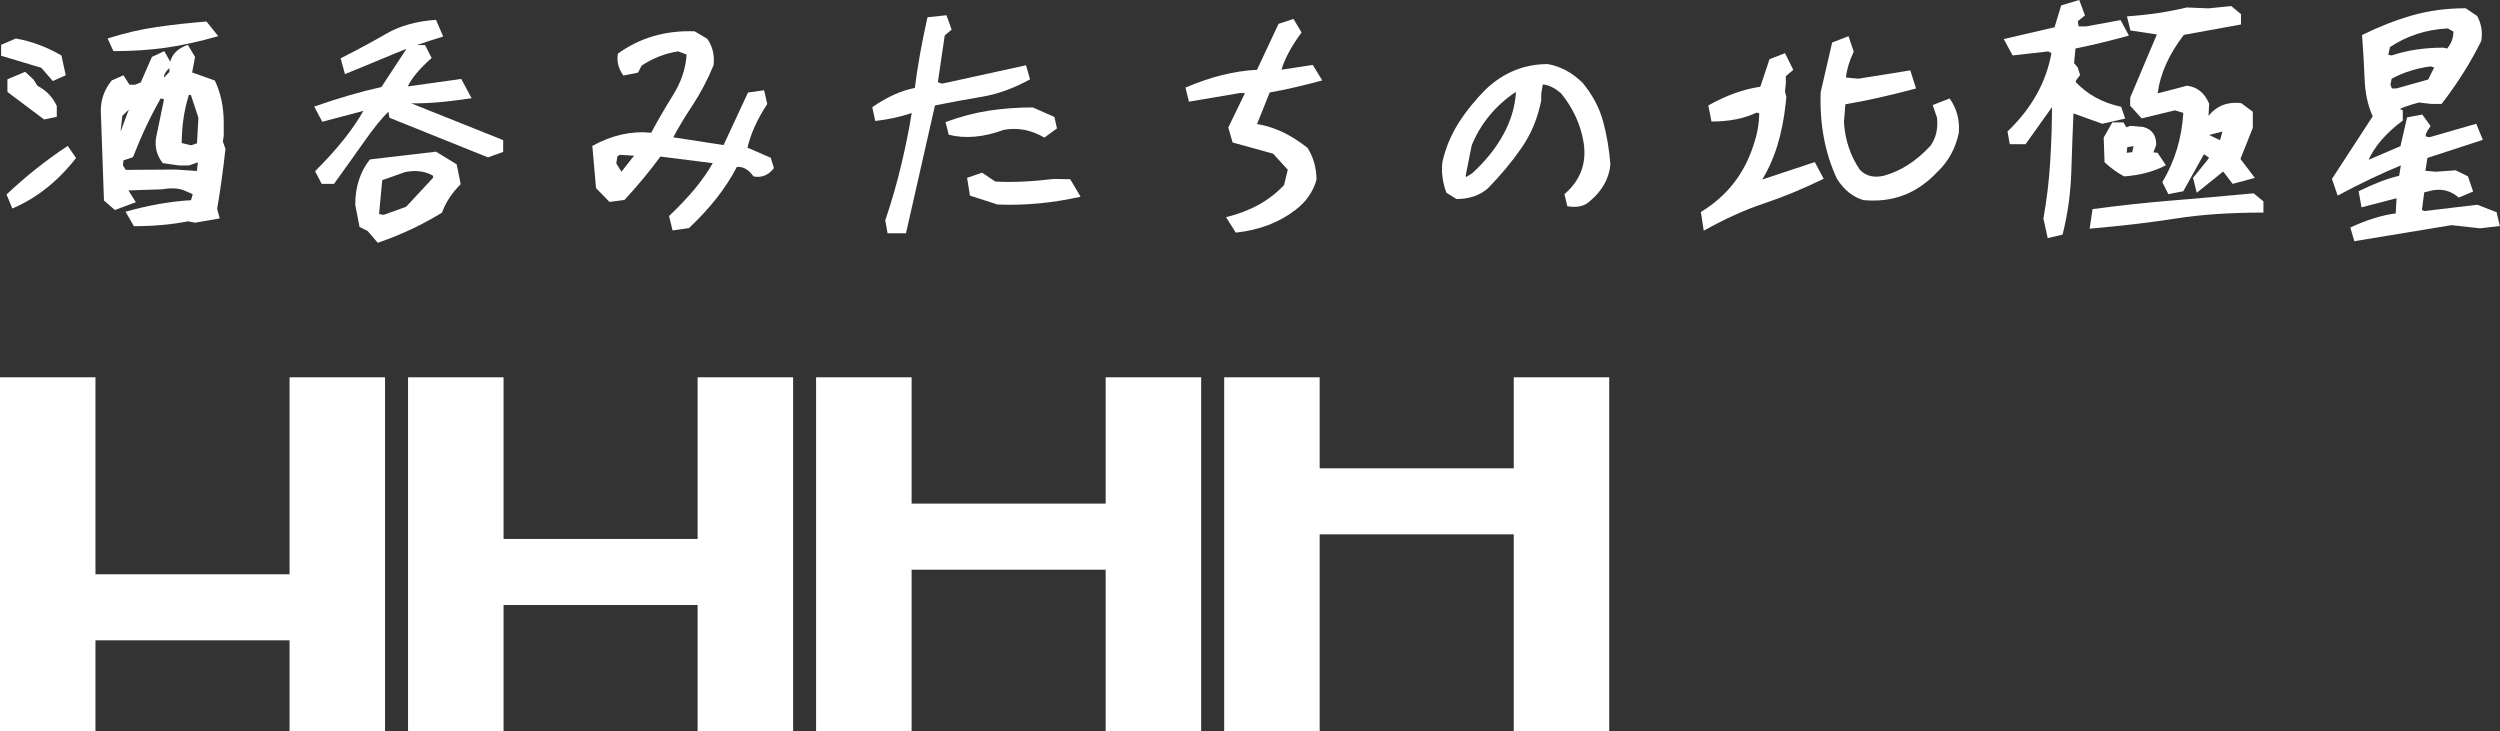
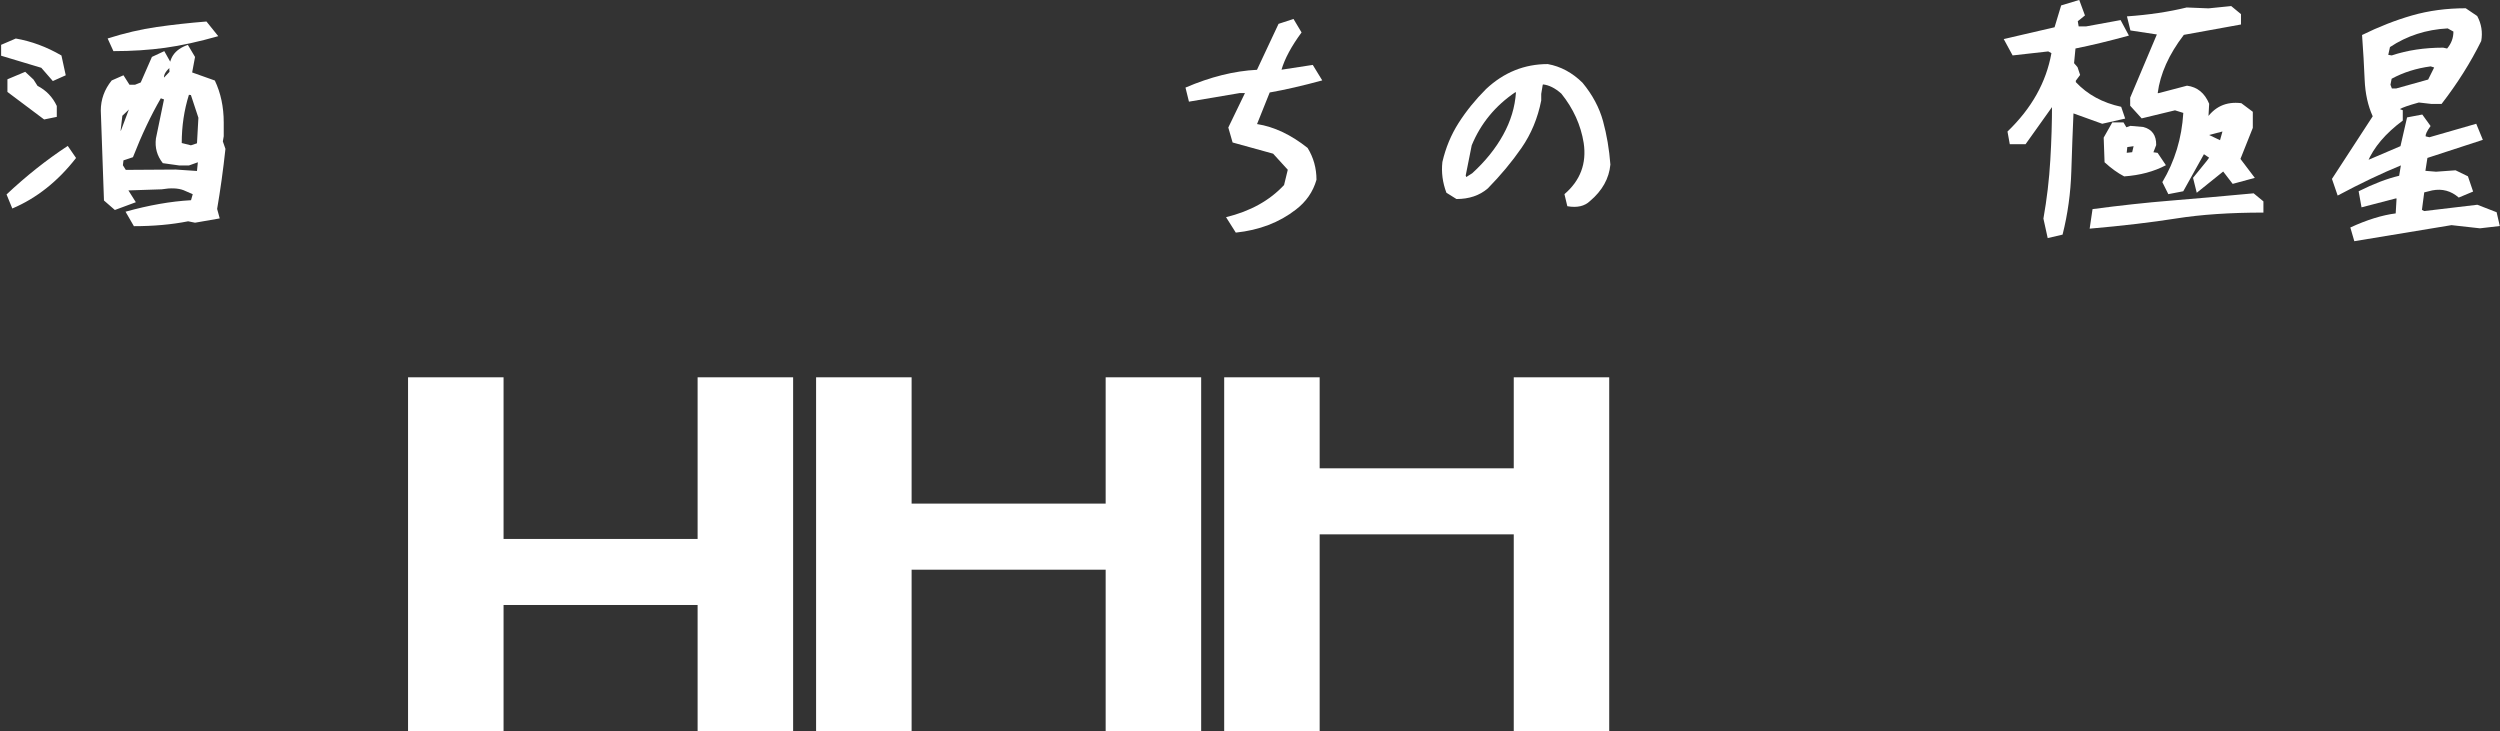
<svg xmlns="http://www.w3.org/2000/svg" id="_レイヤー_2" data-name="レイヤー_2" viewBox="0 0 511.46 149.62">
  <rect x="0" y="0" width="511.46" height="149.62" fill="#333333" stroke="none" />
  <defs>
    <style>
      .cls-1 {
        fill-rule: evenodd;
      }

      .cls-1, .cls-2 {
        fill: #fff;
      }
    </style>
  </defs>
  <g id="_レイヤー_1-2" data-name="レイヤー_1">
    <g>
-       <polygon class="cls-1" points="19.53 117.49 59.24 117.49 59.24 77.19 78.77 77.19 78.77 149.62 59.24 149.62 59.24 131 19.53 131 19.53 149.62 0 149.62 0 77.19 19.53 77.19 19.53 117.49" />
      <polygon class="cls-1" points="103.02 110.26 142.72 110.26 142.72 77.19 162.26 77.19 162.26 149.62 142.72 149.62 142.72 123.77 103.02 123.77 103.02 149.62 83.48 149.62 83.48 77.19 103.02 77.19 103.02 110.26" />
      <polygon class="cls-1" points="186.5 103.03 226.2 103.03 226.2 77.19 245.74 77.19 245.74 149.62 226.2 149.62 226.2 116.55 186.5 116.55 186.5 149.62 166.96 149.62 166.96 77.19 186.5 77.19 186.5 103.03" />
      <polygon class="cls-1" points="269.98 95.81 309.69 95.81 309.69 77.19 329.22 77.19 329.22 149.62 309.69 149.62 309.69 109.32 269.98 109.32 269.98 149.62 250.45 149.62 250.45 77.19 269.98 77.19 269.98 95.81" />
      <g>
        <path class="cls-2" d="M10.8,16.57l-2.35-2.7L.23,11.4v-2.23l3-1.29c3.17.55,6.29,1.7,9.34,3.47l.88,4.05-2.64,1.18ZM2.52,42.66l-1.18-2.88c4-3.76,8.17-7.07,12.52-9.93l1.7,2.47c-3.72,4.78-8.07,8.23-13.05,10.34ZM9.04,24.45l-7.52-5.64v-2.59l3.64-1.53,1.7,1.59.82,1.29c1.76.9,3.08,2.27,3.94,4.11v2.23l-2.59.53ZM27.38,46.25l-1.7-2.94c4.78-1.33,9.25-2.12,13.4-2.35l.35-1.23-1.88-.82c-1.14-.43-2.62-.49-4.47-.18l-6.99.23v-.29l1.7,2.7-4.29,1.59-2.23-1.94-.65-18.39c0-2.27.74-4.33,2.23-6.17l2.41-1.06,1.23,1.94h1.12l1.18-.47,2.29-5.23,2.53-1.18,1.65,2.94c-1.25.98-1.82,1.84-1.7,2.59h-.12l1.23-1.29c-.23-2.74,1.02-4.58,3.76-5.52l1.47,2.47-.59,3.17,4.64,1.65c1.21,2.55,1.82,5.41,1.82,8.58v2.82l-.18,1.06.53,1.53c-.47,4.35-1.04,8.44-1.7,12.28l.53,1.94-5.05.88-1.41-.29c-3.37.67-7.07,1-11.11,1ZM23.2,10.46l-1.18-2.59c3.45-1.1,6.81-1.88,10.08-2.35,3.27-.47,6.65-.84,10.14-1.12l2.41,3c-4,1.14-7.62,1.93-10.87,2.38-3.25.45-6.78.68-10.58.68ZM24.67,27.38v-.47l2.12-5.64h.65l-1.29,1.35-1.12,1.06-.35,3,.23.71h-.23ZM40.3,34.96l.18-1.76-1.82.65h-2l-3.35-.47c-1.18-1.49-1.65-3.17-1.41-5.05l1.65-7.99-.65-.23c-2.04,3.53-3.94,7.54-5.7,12.05l-1.94.65-.12,1,.59.94h1l9.23-.06,4.35.29ZM40.3,29.32l.29-5.23-1.53-4.64-.41-.06c-.98,3.13-1.47,6.43-1.47,9.87l1.88.47,1.23-.41Z" />
-         <path class="cls-2" d="M65.81,37.61l-1.35-2.59c4.47-4.43,7.8-8.6,9.99-12.52h.59l-9.11,2.41-1.65-3.11c4.94-1.72,9.52-3.06,13.75-4l5.64-8.58h3.29l1.35,2.64c-2.47,2.19-4.09,4.13-4.88,5.82l10.93-1.53,2.12,3.94c-5.6.86-10.15,1.2-13.63,1l-.18-.53,20.27,8.11v2.41l-3.11,1.12-20.16-8.11-.35-2.17.23-.82v1.65c-1.41,1.37-3.1,3.45-5.05,6.23-1.96,2.78-4.02,5.66-6.17,8.64h-2.53ZM70.57,15.16l-.88-3.23c3.41-1.72,6.51-3.4,9.31-5.02,2.8-1.62,6.2-2.58,10.2-2.85l1.47,3.41c-3.88,1.18-7.29,2.38-10.22,3.61-2.94,1.23-6.23,2.6-9.87,4.08ZM77.27,49.66l-2.06-2.41-1.65-.82-.88-4.52c0-3.68,1-6.78,3-9.29l13.52-1.59,4.23,2.59.82,4.06c-1.8,1.8-3.08,3.74-3.82,5.82-4.15,2.55-8.54,4.6-13.16,6.17ZM83.08,42.31l5.52-5.94v-.41c-1.57-.94-3.47-1.19-5.7-.76l-4.7,1.65-.65,6.93.94.18,4.58-1.65Z" />
-         <path class="cls-2" d="M137.59,47.13l-.71-2.94c4.07-3.84,7.05-7.44,8.93-10.81l-10.7-1.35c-2.15,2.94-4.6,5.9-7.35,8.87l-3.06.41-2.76-2.82-.76-8.64c3.96-2.19,7.97-3.09,12.05-2.7,1.29-2.43,2.78-4.99,4.47-7.7,1.68-2.7,2.6-5.47,2.76-8.29l-1.7-.65c-2.66.39-5.17,1.37-7.52,2.94l-.71,1.41-3,.59c-1.02-1.41-1.39-2.9-1.12-4.47,4.47-3.25,9.7-4.78,15.69-4.58l2.59,1.53c1.1,1.57,1.53,3.37,1.29,5.41-1.18,2.9-2.62,5.64-4.32,8.23-1.7,2.59-3.01,4.76-3.91,6.52l10.28,1.59,5-10.75,3.29-.47.65,2.82c-2.04,3.1-3.39,6.07-4.05,8.93l4.76,2.06.65,2.12c-1.1,1.45-2.49,2.02-4.17,1.7-1.02-1.41-2.15-2.06-3.41-1.94-2.23,4.31-5.5,8.48-9.81,12.52l-3.35.47ZM127.13,35.14l2.59-3.29-2.88-.18-.53.29-.23,1.47,1.06,1.7Z" />
-         <path class="cls-2" d="M181.58,47.72l-.47-2.64c1.29-3.8,2.4-7.65,3.32-11.55.92-3.9,1.62-7.37,2.09-10.43l-.12.06c-2.16.74-4.6,1.27-7.35,1.59l-.59-2.82c2.98-2.08,5.88-3.39,8.7-3.94.55-4.39,1.41-9.21,2.59-14.46l3.88-.41,1.06,2.94-1.41,1.18-1.41,9.58.88.29,17.16-3.76.82,2.88c-3.33,1.84-6.64,3.04-9.93,3.58-3.29.55-6.46,1.14-9.52,1.76l-5.93,26.15h-3.76ZM194.09,27.56l-.65-2.58c3.09-1.14,6.07-1.92,8.93-2.35,2.86-.43,5.84-.65,8.93-.65l4.41,1.94.53,2.35-2.58,1.88c-2.67-1.57-5.43-2.1-8.29-1.59-4.15,1.53-7.91,1.86-11.28,1ZM204.08,41.84l-5.64-1.82-.59-3.64,3.06-1.06,2.7,1.82c3.37.2,7.37.02,11.99-.53l3.35.06,2.12,3.58c-5.76,1.29-11.42,1.82-16.98,1.59Z" />
        <path class="cls-2" d="M252.83,47.6l-2-3.17c4.97-1.21,8.93-3.41,11.87-6.58l.76-3.12-3-3.29-8.29-2.29-.88-3.06,3.41-7.05h-1.06l-10.4,1.76-.71-2.88c5.09-2.19,9.97-3.41,14.63-3.64l4.41-9.4,3.06-1,1.65,2.76c-2.08,2.82-3.45,5.37-4.11,7.64h-.12l6.52-1,1.94,3.17c-4.04,1.1-7.62,1.92-10.75,2.47l-2.59,6.46c3.49.55,6.93,2.17,10.34,4.88,1.21,1.96,1.82,4.13,1.82,6.52-.71,2.47-2.12,4.5-4.23,6.11-3.37,2.62-7.46,4.19-12.28,4.7Z" />
-         <path class="cls-2" d="M320.65,42.19l-.59-2.47c3.25-2.78,4.56-6.27,3.94-10.46-.59-3.68-2.12-7.05-4.58-10.11-1.29-1.14-2.55-1.76-3.76-1.88l-.06.18-.29,1.76v1.35c-.71,3.6-2.05,6.84-4.03,9.7-1.98,2.86-4.28,5.62-6.9,8.29-1.69,1.45-3.82,2.17-6.41,2.17l-2.06-1.29c-.78-2.08-1.06-4.17-.82-6.29.67-2.9,1.77-5.56,3.32-7.99,1.55-2.43,3.42-4.74,5.61-6.93,3.64-3.41,7.85-5.11,12.63-5.11,2.62.47,5,1.74,7.11,3.82,2.04,2.47,3.44,5.09,4.2,7.87.76,2.78,1.26,5.74,1.5,8.87-.27,2.86-1.67,5.35-4.17,7.46-1.1,1.06-2.64,1.41-4.64,1.06ZM301.2,35.44c2.66-2.43,4.77-5.04,6.32-7.85,1.55-2.8,2.42-5.69,2.62-8.67l-.12-.06c-4.11,2.78-7.09,6.41-8.93,10.87l-1.23,6.17.12.35h-.06l1.29-.82Z" />
-         <path class="cls-2" d="M348.56,47.19l-.59-3.82c5.29-3.21,8.87-7.76,10.75-13.63.78-2.23,1.18-4.43,1.18-6.58l-.53-.12c-2.51,1.21-5.58,1.82-9.23,1.82l-.65-3.29c3.72-2.08,7.27-3.35,10.64-3.82l1.88-5.64,3.17-1.23,1.7,3.41-1.53,1.29v1.53l-.18,1.59.29,1.12-.12,1.18c-.67,6.5-2.35,11.87-5.05,16.1h-.88l11.87-3.94,1.82,3.41c-4.27,2.08-8.34,3.76-12.22,5.05-3.88,1.29-7.99,3.15-12.34,5.58ZM381.29,40.96c-2.19-.63-4.02-2.08-5.46-4.35-2.47-5.25-3.58-11.17-3.35-17.75l2.35-10.17,3.35-1.29,1.06,3.17c-.9,1.92-1.43,3.68-1.59,5.29l2.53.24,10.64-1.7,1.17,3.7c-5.41,1.45-10.22,2.53-14.46,3.23l-.29,3.7c.24,3.64,1.33,6.9,3.29,9.75,1.25,1.25,2.88,1.65,4.88,1.17,3.45-.94,6.62-2.98,9.52-6.11,1.14-1.57,1.59-3.49,1.35-5.76l-.88-2.59,3.47-1.35c1.45,2.08,2.08,4.41,1.88,6.99-.67,3.25-2.16,5.96-4.47,8.11-4.08,4.35-9.07,6.25-14.99,5.7Z" />
+         <path class="cls-2" d="M320.65,42.19l-.59-2.47c3.25-2.78,4.56-6.27,3.94-10.46-.59-3.68-2.12-7.05-4.58-10.11-1.29-1.14-2.55-1.76-3.76-1.88l-.06.18-.29,1.76v1.35c-.71,3.6-2.05,6.84-4.03,9.7-1.98,2.86-4.28,5.62-6.9,8.29-1.69,1.45-3.82,2.17-6.41,2.17l-2.06-1.29c-.78-2.08-1.06-4.17-.82-6.29.67-2.9,1.77-5.56,3.32-7.99,1.55-2.43,3.42-4.74,5.61-6.93,3.64-3.41,7.85-5.11,12.63-5.11,2.62.47,5,1.74,7.11,3.82,2.04,2.47,3.44,5.09,4.2,7.87.76,2.78,1.26,5.74,1.5,8.87-.27,2.86-1.67,5.35-4.17,7.46-1.1,1.06-2.64,1.41-4.64,1.06ZM301.2,35.44c2.66-2.43,4.77-5.04,6.32-7.85,1.55-2.8,2.42-5.69,2.62-8.67l-.12-.06c-4.11,2.78-7.09,6.41-8.93,10.87l-1.23,6.17.12.35h-.06Z" />
        <path class="cls-2" d="M418.93,48.72l-.88-4c.71-4,1.18-7.98,1.41-11.96.24-3.98.35-7.79.35-11.43h.41l-5.82,8.17h-3.23l-.47-2.59c4.94-4.74,7.93-10.09,8.99-16.04l-.65-.35-7.29.82-1.82-3.35c4.07-.94,7.54-1.74,10.4-2.41l1.35-4.47,3.7-1.12,1.17,3.17-1.47,1.18.18,1.06h1.53l7.05-1.29,1.7,3.17c-4,1.1-7.64,1.98-10.93,2.64l-.29,3,.71.82.53,1.59-.88,1.18v.29c2.39,2.55,5.48,4.23,9.28,5.05l.82,2.41-4.7,1.06-5.88-2.12c-.16,3.49-.3,7.44-.44,11.87-.14,4.43-.73,8.74-1.79,12.93l-3.06.71ZM427.51,46.78l.59-4c5.56-.74,10.87-1.32,15.92-1.73,5.05-.41,10.73-.91,17.04-1.5l2,1.65v2.29c-6.82,0-12.75.4-17.81,1.2-5.05.8-10.97,1.5-17.75,2.09ZM434.56,36.08c-1.29-.67-2.62-1.62-4-2.88l-.18-5.05,1.76-3.11h2.29l.59,1,.82-.29,2.64.23c1.8.47,2.68,1.7,2.64,3.7l-.59,1.53-.41-.12,1.29.18,1.7,2.53c-2.43,1.29-5.29,2.06-8.58,2.29ZM435.09,31.26l1.12-.12.29-1.23s-.39.06-1.29.18l-.12,1.17ZM443.61,39.73l-1.23-2.47c2.55-4.27,3.98-8.99,4.29-14.16l-1.7-.53-6.82,1.65-2.35-2.59v-1.65l5.46-12.93-5.41-.82-.71-2.88c4.47-.31,8.54-.92,12.22-1.82l4.47.18,4.64-.47,2,1.65v2.12l-11.69,2.12c-3.06,4-4.84,7.97-5.35,11.93h.18l5.82-1.53c2.12.27,3.62,1.51,4.53,3.7l-.18,3.29h-.53c1.72-2.66,4.15-3.8,7.29-3.41l2.35,1.76v3.29l-2.53,6.35,2.94,3.88-4.53,1.23-1.94-2.53-5.41,4.35-.76-3.06,2.82-3.47.47-.65-1.06-.71-4.23,7.58-3.06.59ZM454.18,28.68l.53-1.88h.35l-3.11.82-.24-.12,2.47,1.18Z" />
        <path class="cls-2" d="M481.66,49.36l-.82-2.82c3.41-1.57,6.5-2.53,9.28-2.88l.18-3.06h-.18l-6.99,1.82-.59-3.29c3.06-1.53,5.82-2.59,8.29-3.17l.35-2.12c-3.92,1.61-8.23,3.66-12.93,6.17l-1.17-3.41,8.34-12.81c-.98-2.15-1.53-4.65-1.65-7.49-.12-2.84-.29-5.89-.53-9.14,3.41-1.68,6.82-3.02,10.22-4,3.41-.98,7.07-1.47,10.99-1.47l2.35,1.59c.86,1.61,1.14,3.31.82,5.11-2.19,4.43-4.9,8.72-8.11,12.87h-2.12l-2.53-.29c-2.12.59-3.41,1.04-3.88,1.35l.59.23v2.12c-3.53,2.62-5.94,5.46-7.23,8.52h-.94l7.7-3.29,1.35-5.88,3.11-.59,1.7,2.35c-.74,1.02-1.08,1.72-1,2.12l.76.18,9.58-2.76,1.35,3.29-11.34,3.7-.41,2.64,2.17.18,4-.29,2.53,1.23,1.06,3.12-2.94,1.23c-1.57-1.37-3.37-1.86-5.41-1.47l-1.65.41-.47,3.58.47.24,10.87-1.29,3.94,1.53.65,2.82-4.06.47-5.82-.65-19.92,3.29ZM500.64,9.93c.86-1.02,1.29-2.17,1.29-3.47l-1.17-.65c-4.39.23-8.33,1.51-11.81,3.82l-.35,1.59.71.12c3.17-1.06,6.68-1.59,10.52-1.59l.82.18ZM496.76,16.28l1.23-2.47-.71-.23c-2.94.39-5.6,1.23-7.99,2.53l-.24,1.23.29.76h.88l6.52-1.82Z" />
      </g>
    </g>
  </g>
</svg>